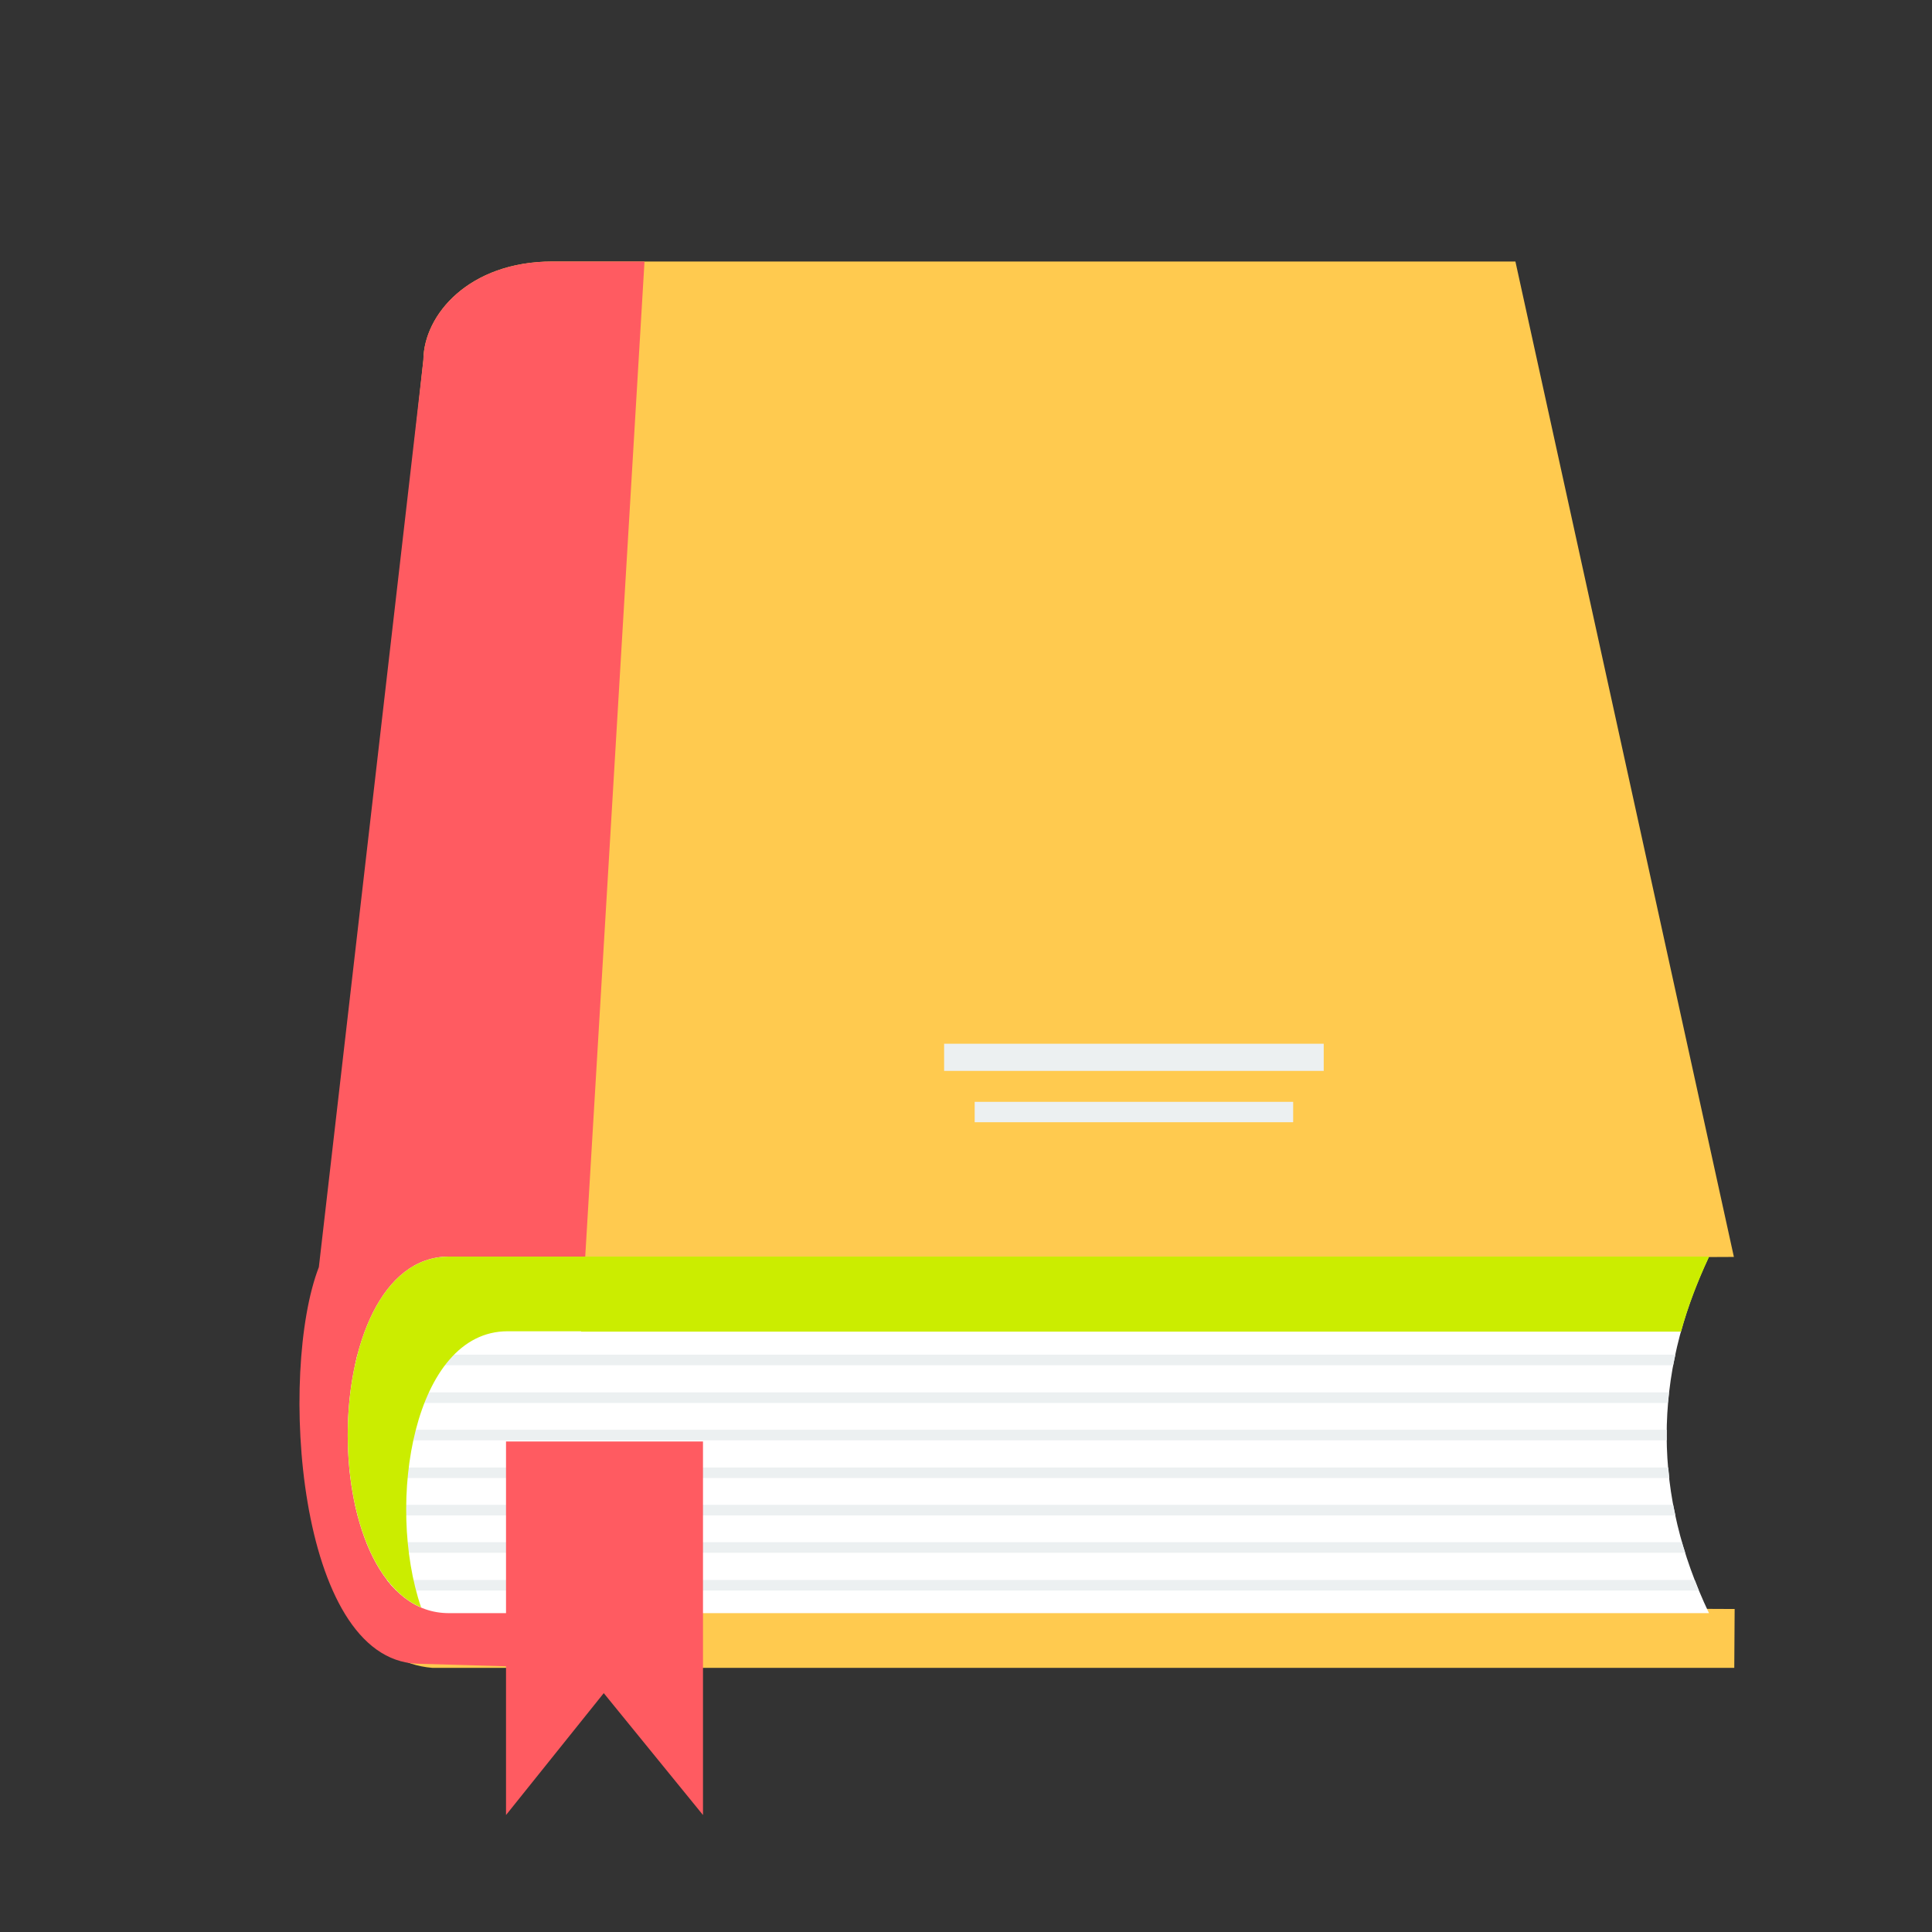
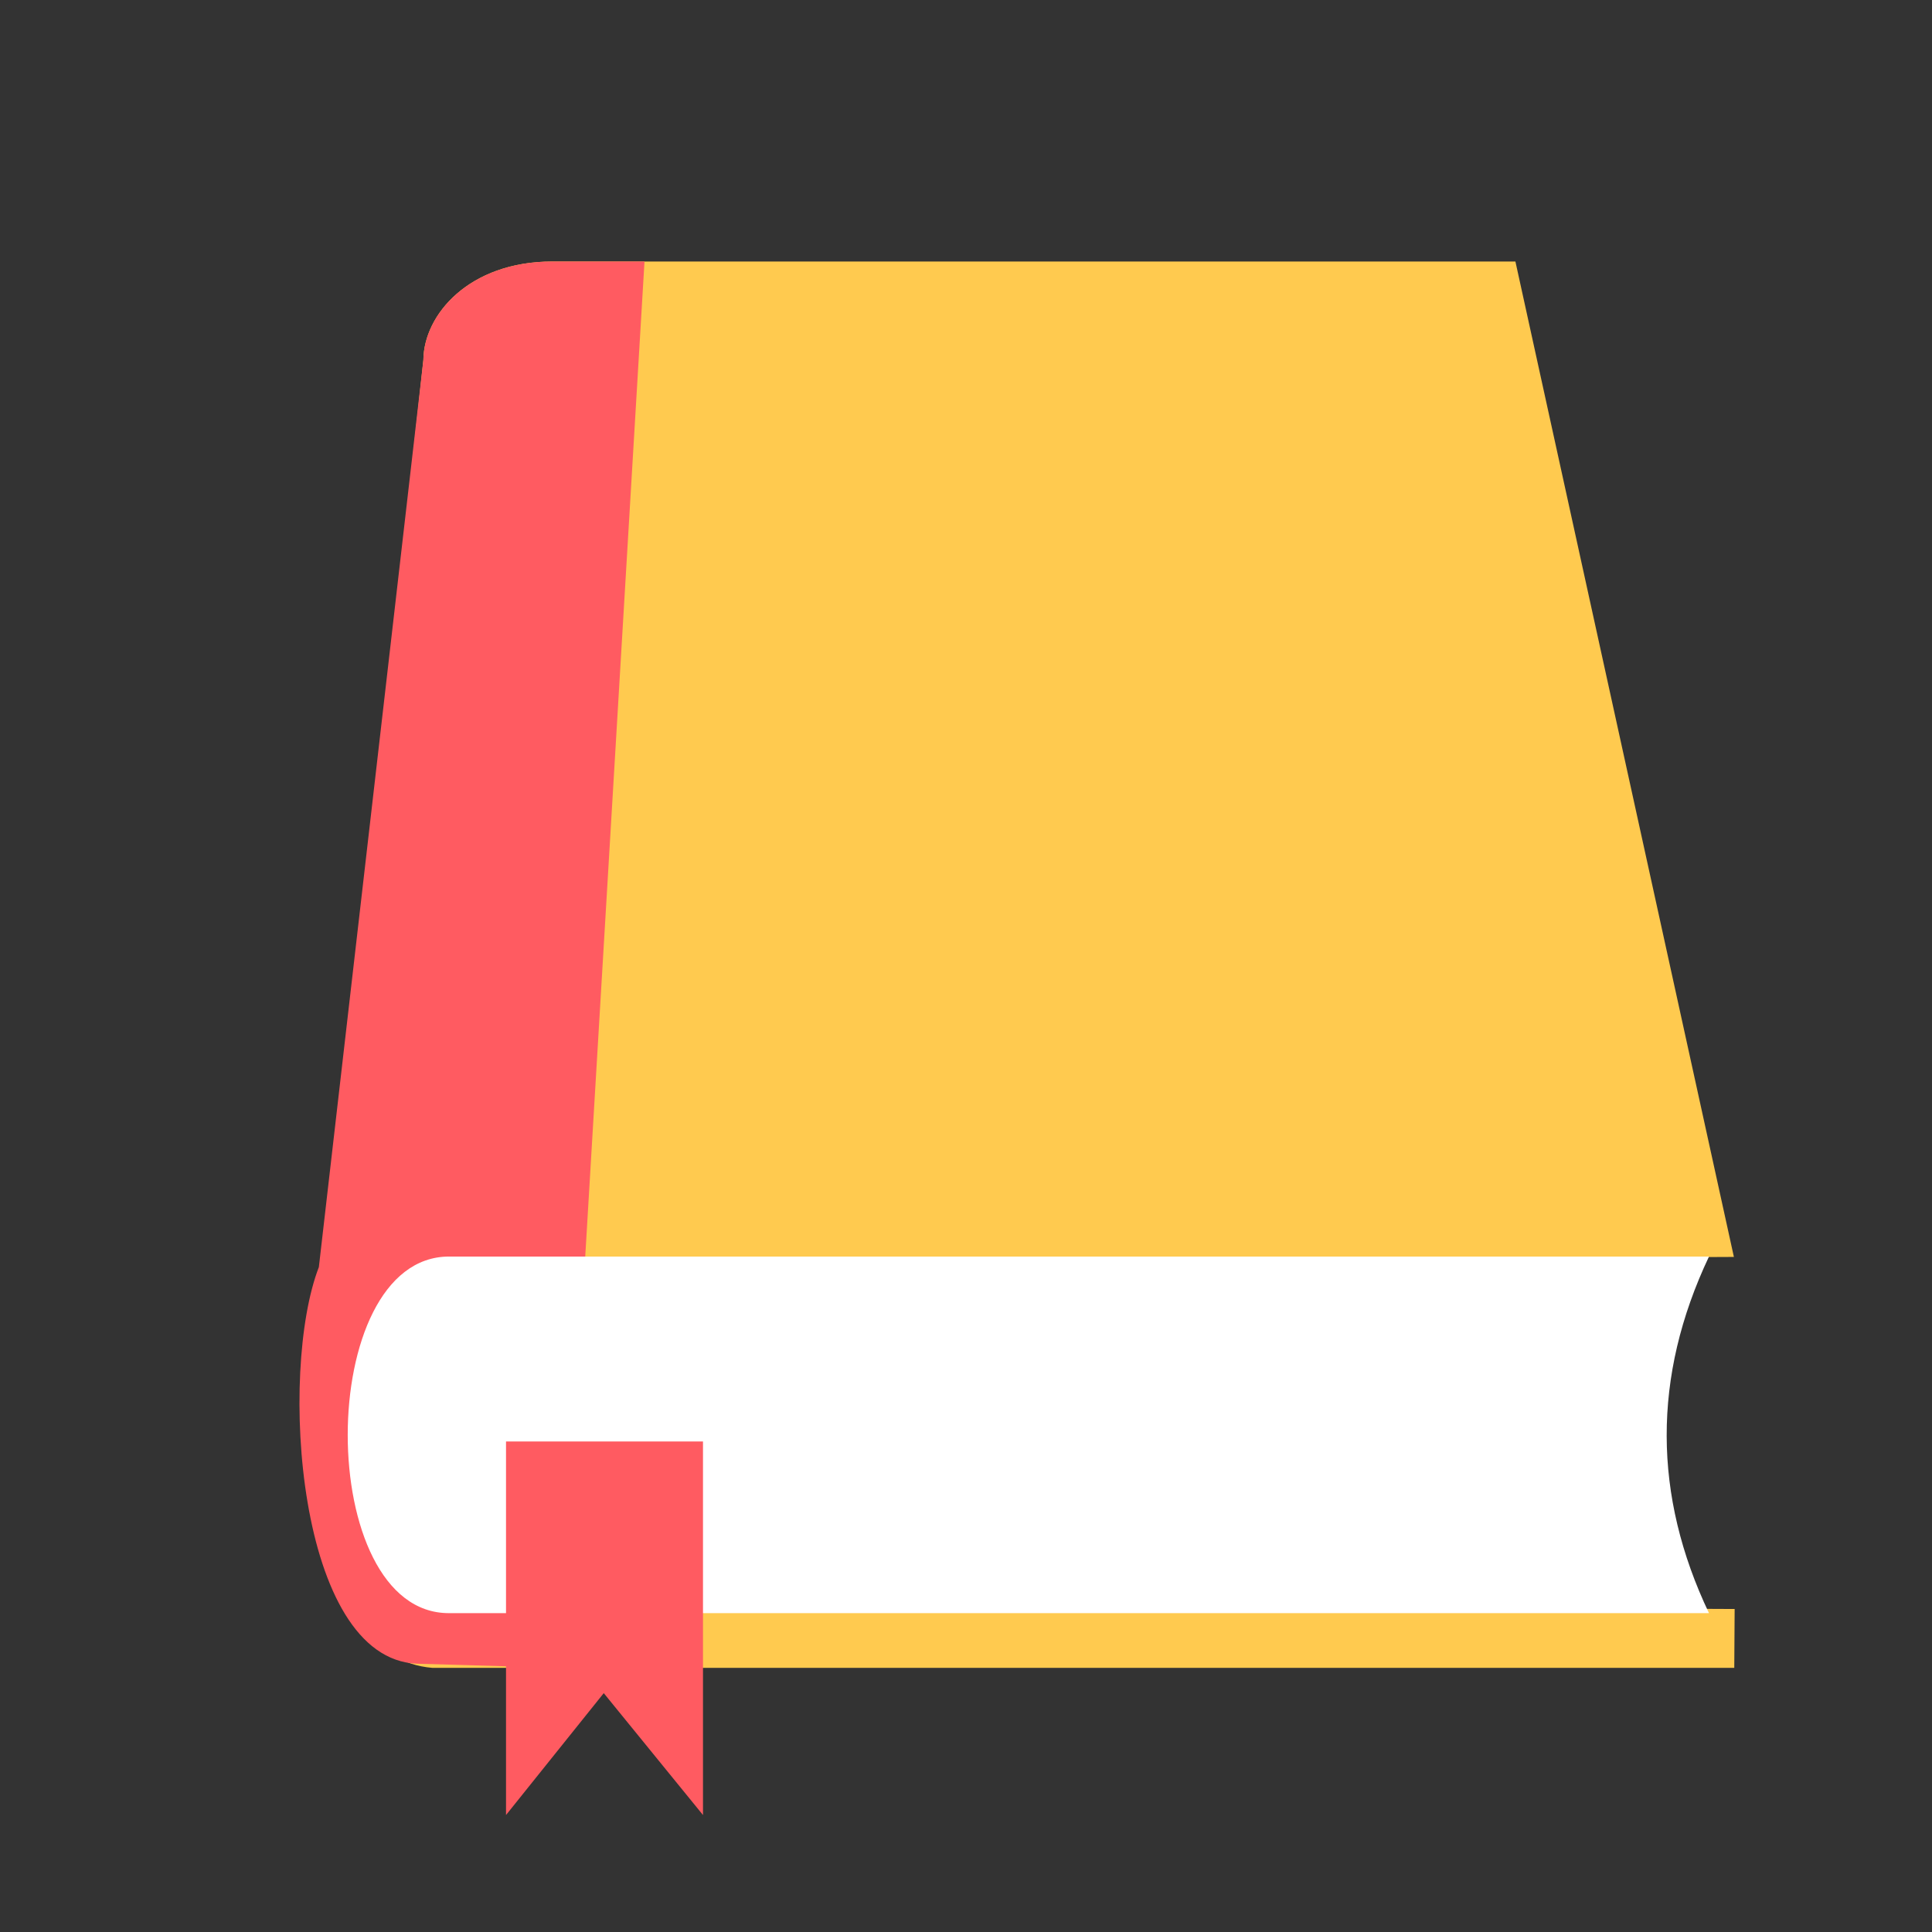
<svg xmlns="http://www.w3.org/2000/svg" version="1.1" id="Layer_1" x="0px" y="0px" viewBox="0 0 512 512" style="enable-background:new 0 0 512 512;" xml:space="preserve">
  <rect x="0" y="0" width="512" height="512" fill="#333333" stroke="none" />
  <style type="text/css">
	.st0{fill:#FFCA4F;}
	.st1{fill:#FF5B61;}
	.st2{fill:#FFFFFF;}
	.st3{fill:#ECF0F1;}
	.st4{fill:#CBED00;}
</style>
  <path class="st0" d="M146.4,69.3h255.2l57.9,263.8l-21.2,0.1l-0.5,93.1l21.9,0.1l-0.1,15.6H114.6c-32.6-2.6-29.7-62.5-31.5-78.5  l29.1-268.1C112.3,83.4,124.3,69.3,146.4,69.3L146.4,69.3z" />
  <path class="st1" d="M146.4,69.3h24.4L148.6,442l-38.1-1.1c-31.9-1.3-36.7-77.5-26-105.1l27.7-240.4  C112.3,83.4,124.3,69.3,146.4,69.3L146.4,69.3z" />
  <path class="st2" d="M119,333h333.9c-15.1,31.9-14.8,63.4,0,94.5H119C83.2,427.6,83.2,333,119,333z" />
-   <path class="st3" d="M94.7,359H444c-0.2,0.9-0.4,1.9-0.6,2.8H94.1C94.3,360.9,94.5,360,94.7,359L94.7,359z M442.3,369L442.3,369  c-0.1,0.9-0.2,1.9-0.3,2.8H92.6c0.1-1,0.2-1.9,0.3-2.8H442.3z M441.7,378.9L441.7,378.9c0,0.9,0,1.9,0,2.8H92.2c0-0.9,0-1.9,0-2.8  H441.7z M442.1,388.9L442.1,388.9c0.1,0.9,0.2,1.9,0.3,2.8H92.9c-0.1-0.9-0.2-1.9-0.3-2.8H442.1z M443.4,398.8L443.4,398.8  c0.2,0.9,0.4,1.9,0.6,2.8H94.8c-0.2-0.9-0.5-1.9-0.7-2.8H443.4z M445.7,408.7L445.7,408.7c0.3,0.9,0.6,1.9,0.9,2.8H98.3  c-0.4-0.9-0.8-1.9-1.2-2.8H445.7L445.7,408.7z M449.1,418.7L449.1,418.7c0.4,0.9,0.7,1.9,1.1,2.8H105c-0.9-0.9-1.7-1.8-2.5-2.8  H449.1z" />
  <path class="st1" d="M134.1,382h52.2v99l-26.3-32.3L134.1,481V382L134.1,382z" />
-   <path class="st4" d="M154,352.9h268.9h15.3h7.3c1.8-6.6,4.3-13.1,7.4-19.8c0,0,0,0,0-0.1H429H155.1H119c-33.1,0-35.6,80.9-7.4,93  c-9.5-27.9-1.9-73.2,22.9-73.2H154L154,352.9z" />
  <g>
-     <path class="st3" d="M250.2,283.8h100.6v-7.2H250.2V283.8z" />
-     <path class="st3" d="M258.3,297.4h84.4V292h-84.4V297.4z" />
-   </g>
+     </g>
</svg>